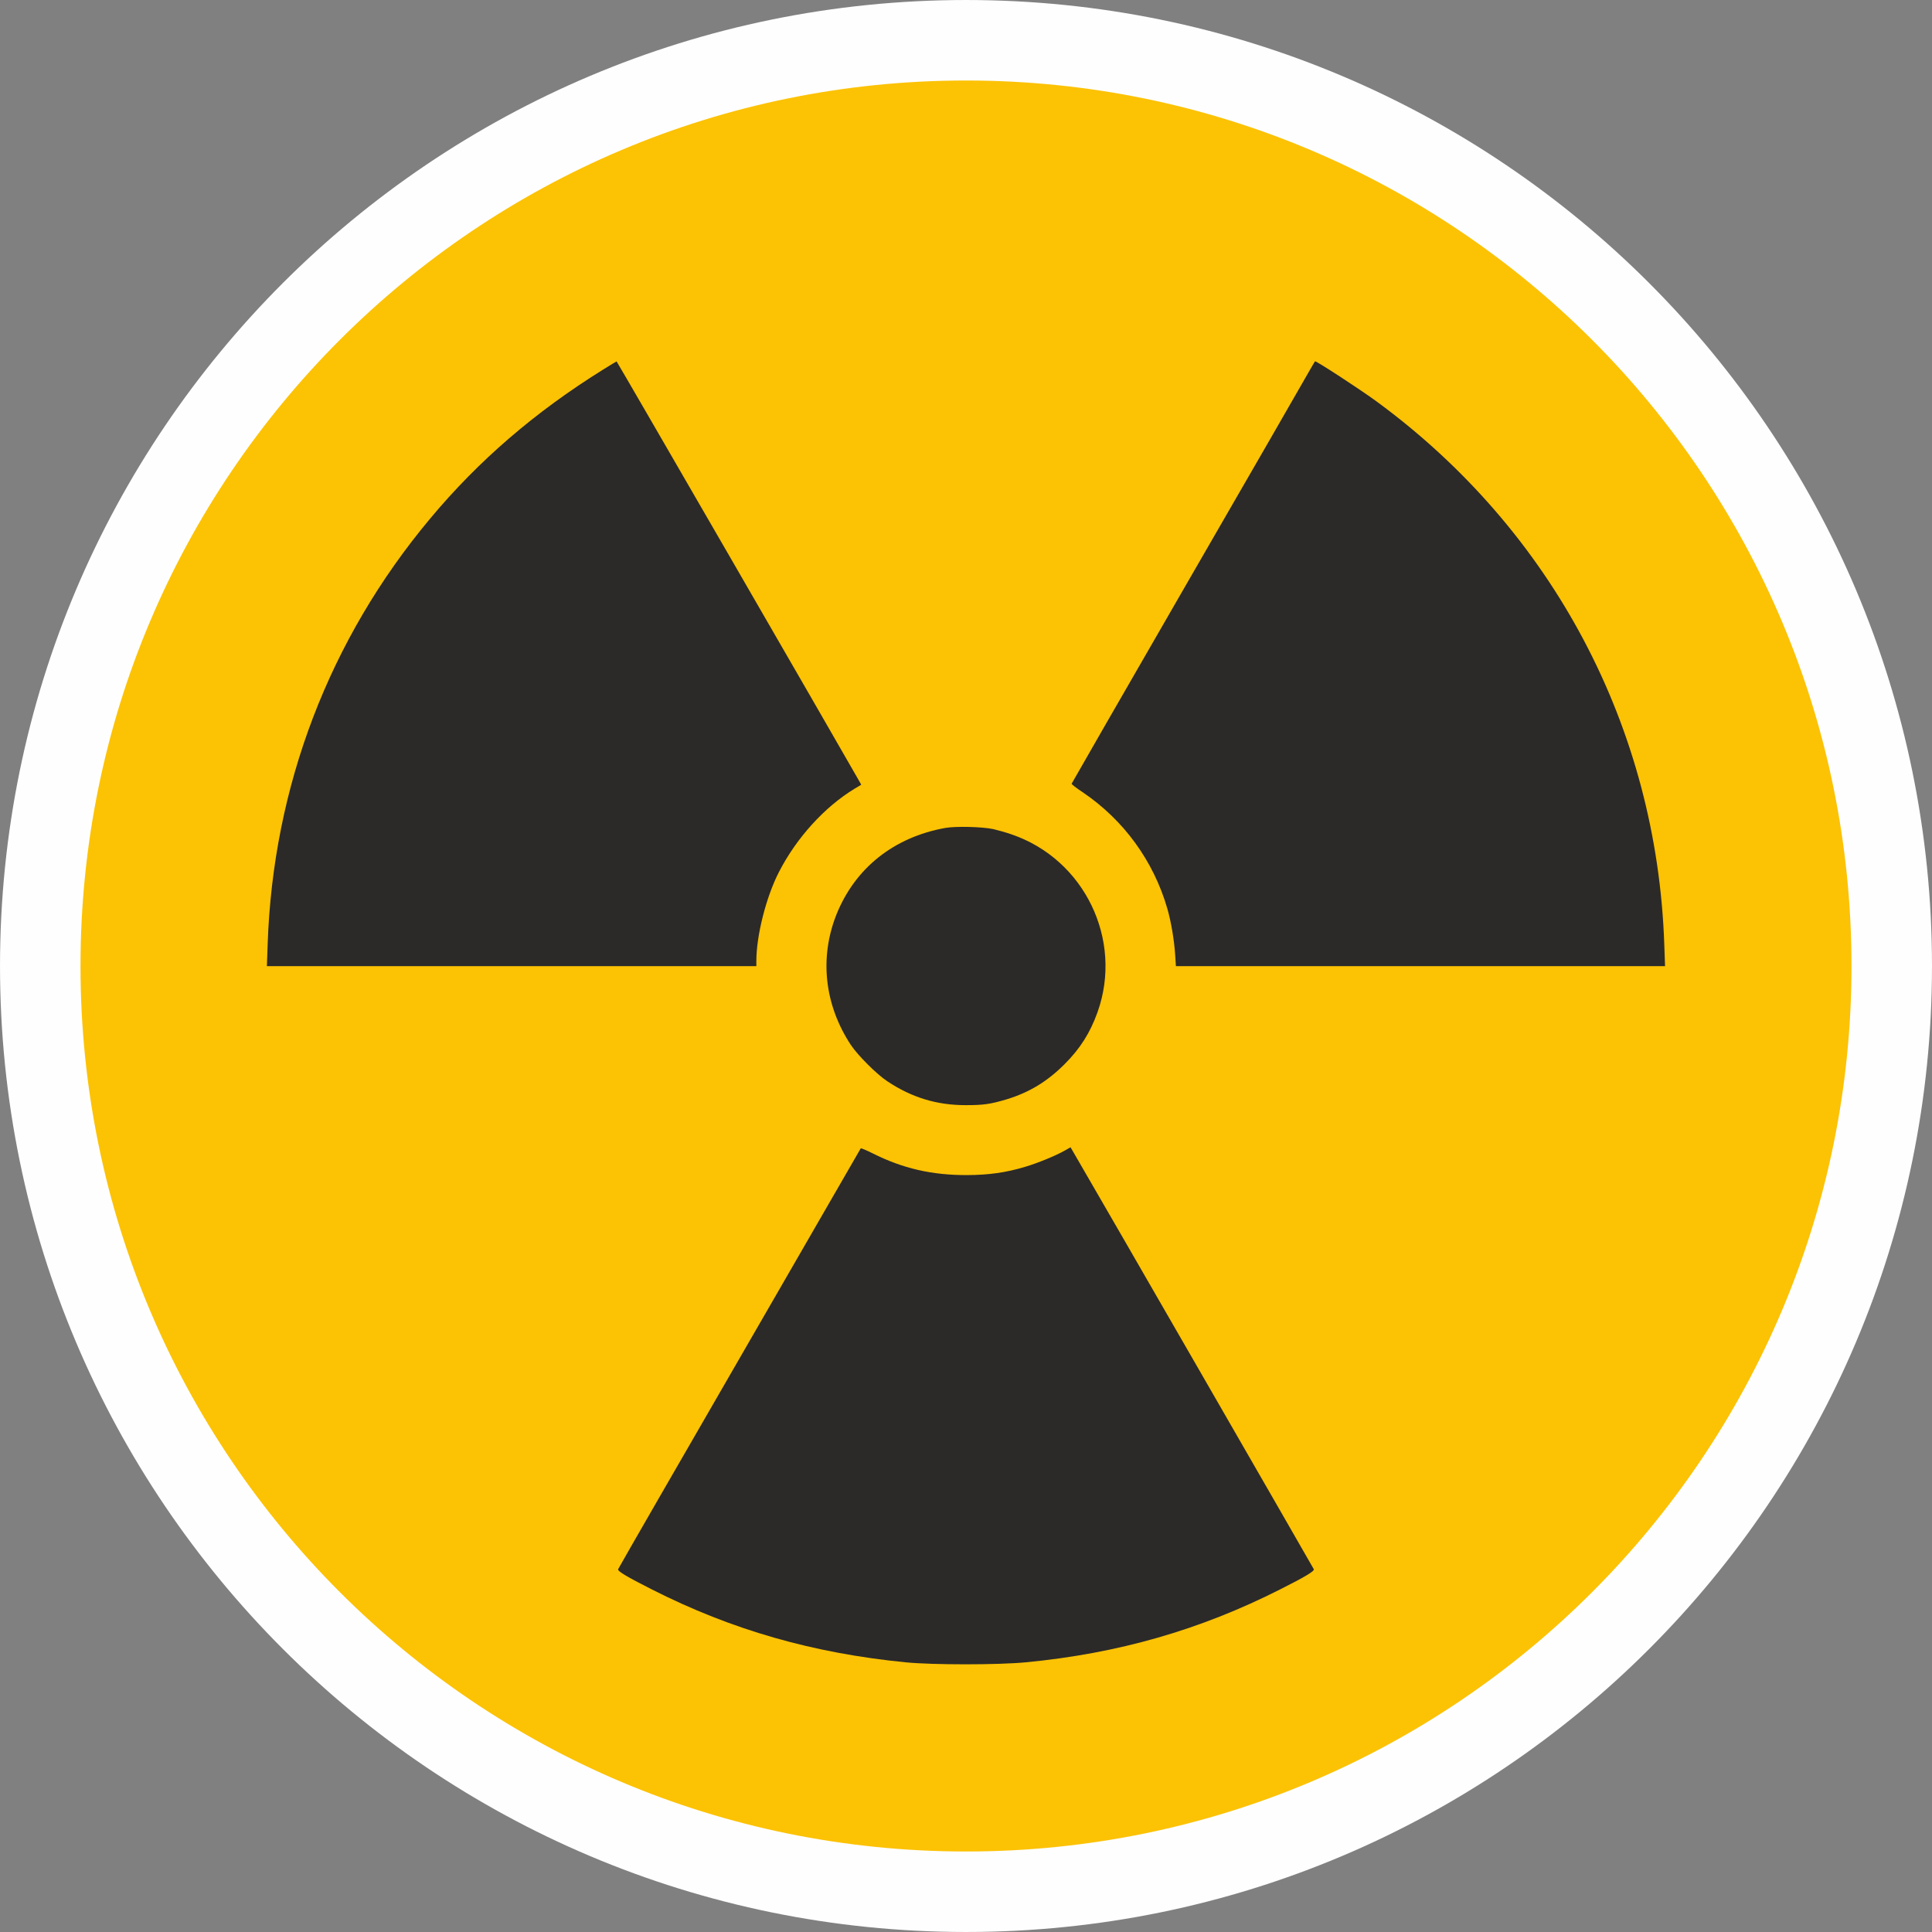
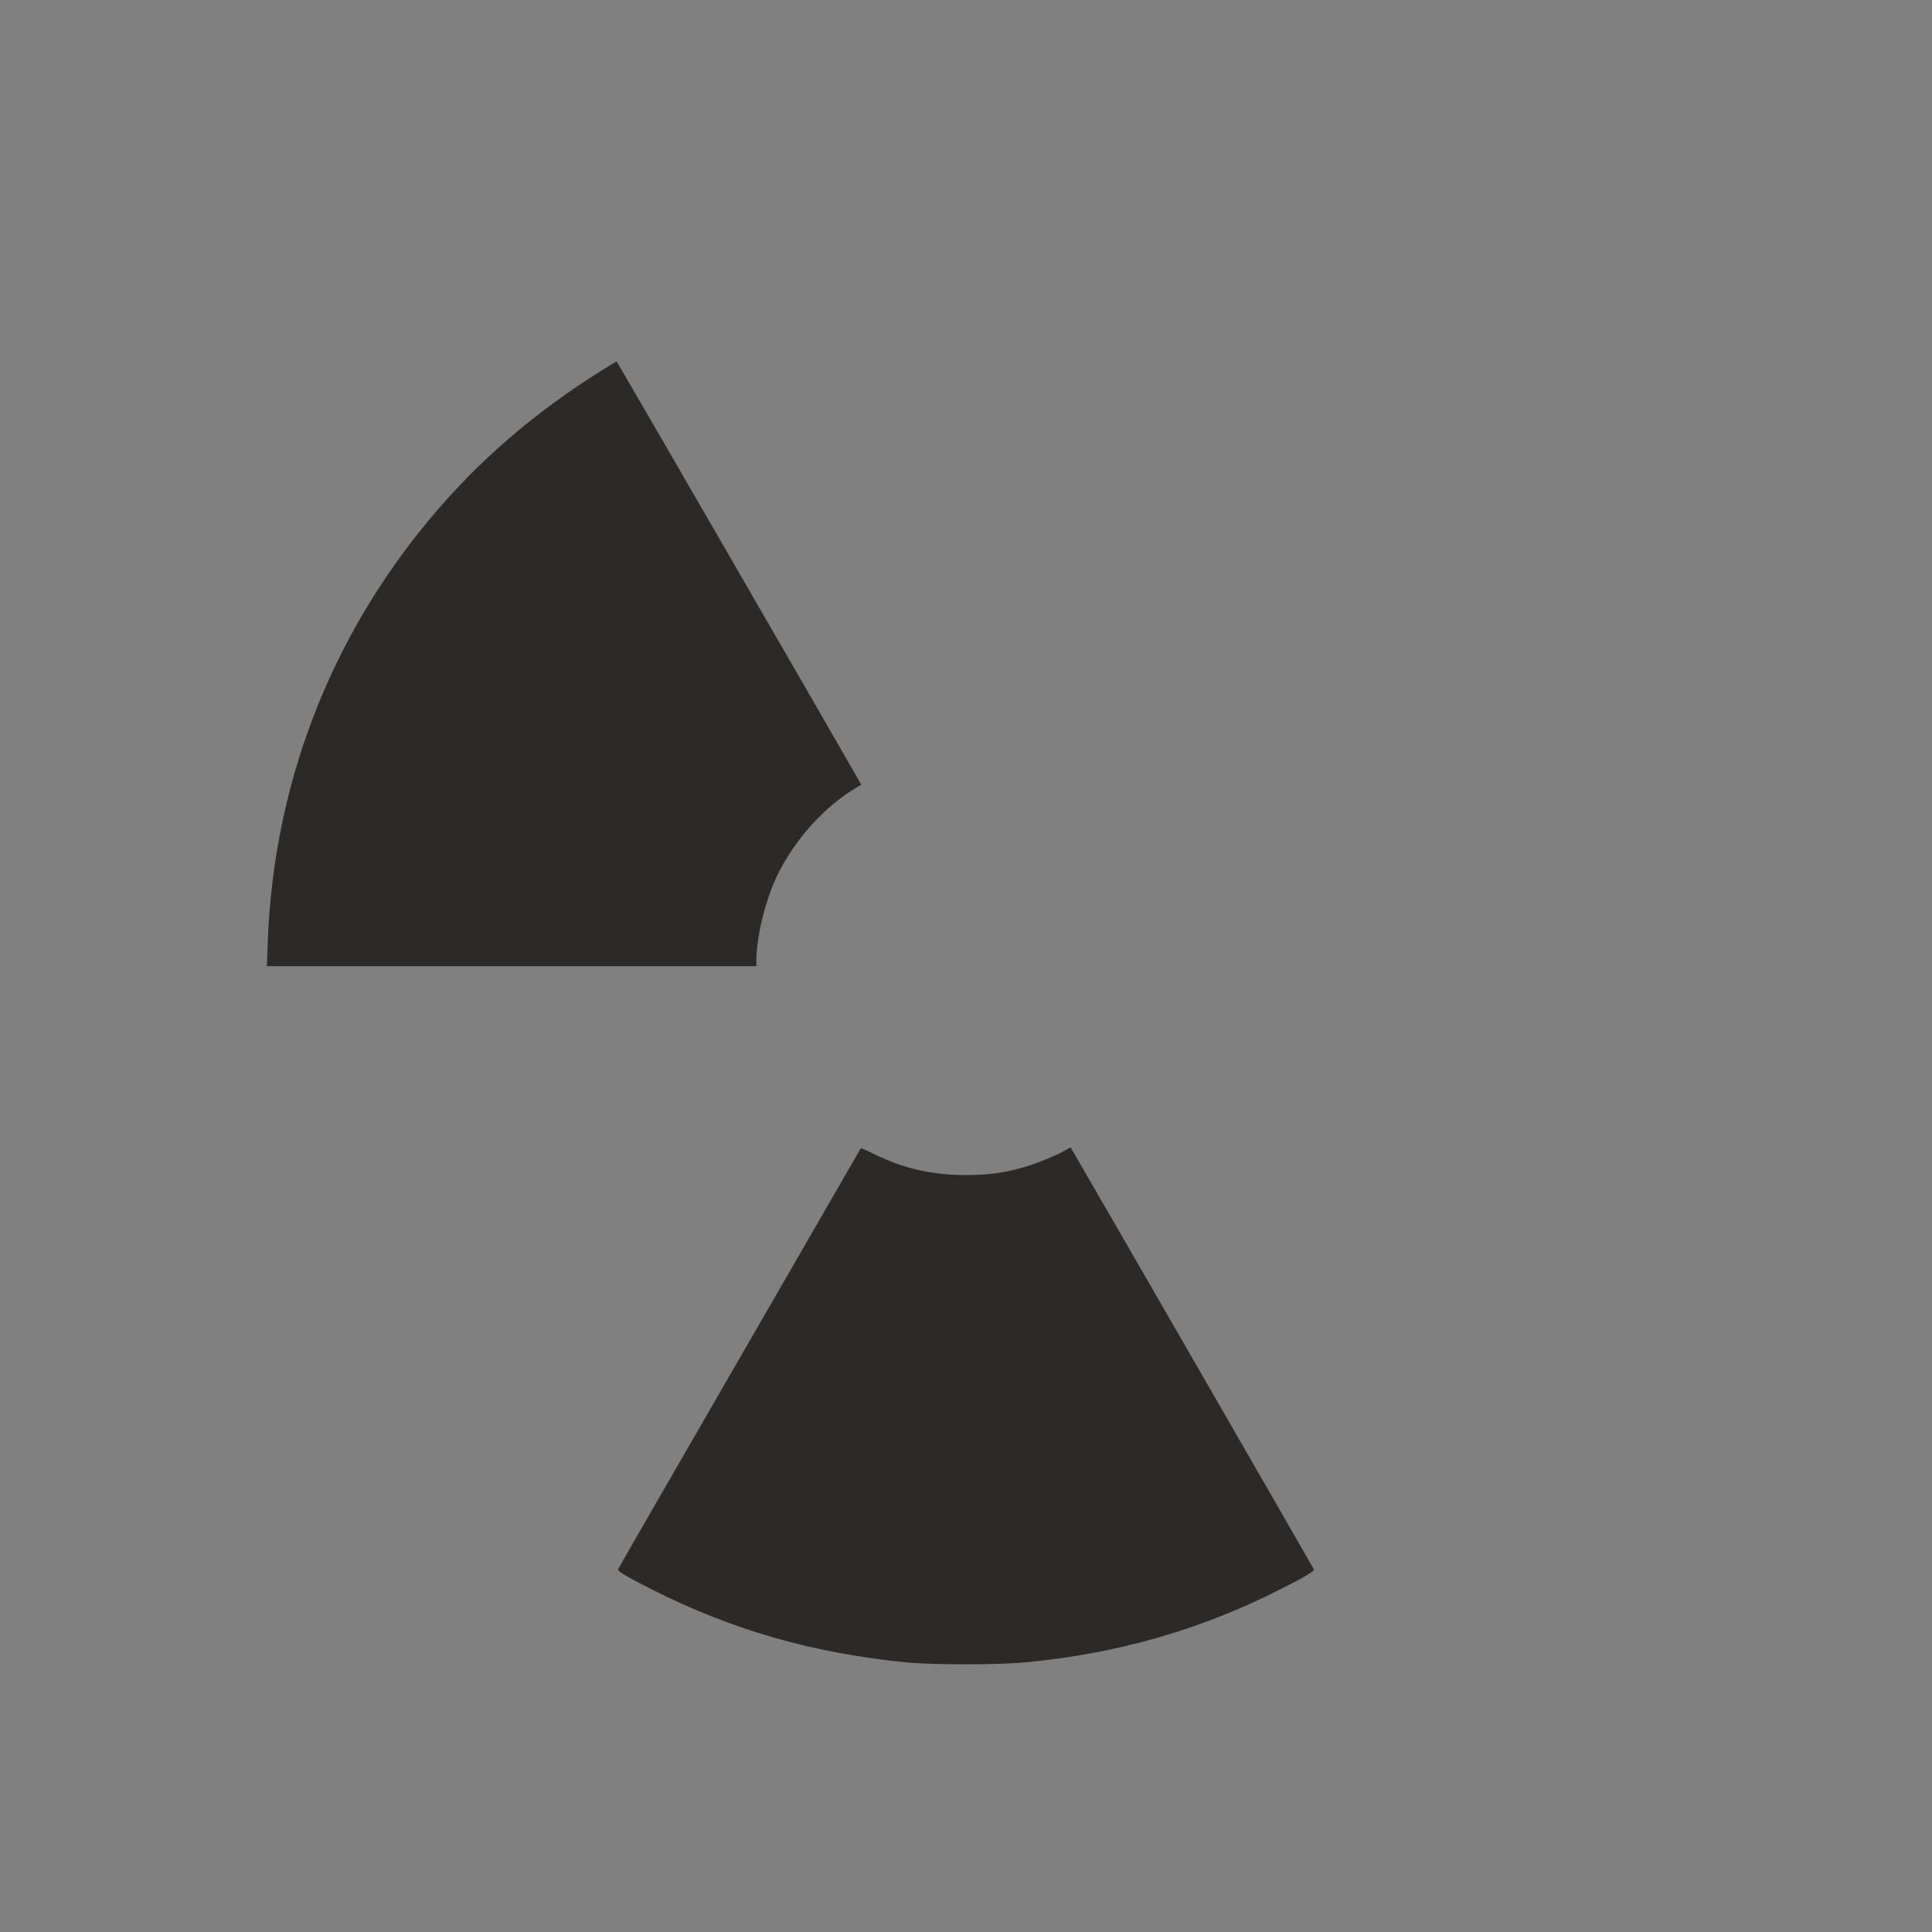
<svg xmlns="http://www.w3.org/2000/svg" xml:space="preserve" width="20px" height="20px" version="1.0" style="shape-rendering:geometricPrecision; text-rendering:geometricPrecision; image-rendering:optimizeQuality; fill-rule:evenodd; clip-rule:evenodd" viewBox="0 0 30165 30165">
  <rect x="0" y="0" width="30165" height="30165" fill="#808080" stroke="none" />
  <defs>
    <style type="text/css">
   
    .str0 {stroke:#FEFEFE;stroke-width:2513.76}
    .fil0 {fill:none}
    .fil2 {fill:#2B2A29}
    .fil1 {fill:#FCC204}
   
  </style>
  </defs>
  <g id="Слой_x0020_1">
    <g>
-       <path class="fil0 str0" d="M15083 1257c7635,0 13825,6190 13825,13826 0,7635 -6190,13825 -13825,13825 -7636,0 -13826,-6190 -13826,-13825 0,-7636 6190,-13826 13826,-13826z" />
-       <path id="1" class="fil1" d="M15083 1257c7635,0 13825,6190 13825,13826 0,7635 -6190,13825 -13825,13825 -7636,0 -13826,-6190 -13826,-13825 0,-7636 6190,-13826 13826,-13826z" />
-     </g>
+       </g>
    <path class="fil2" d="M9414 5772c-1060,660 -1943,1420 -2697,2324 -1577,1885 -2454,4183 -2538,6648l-12 341 3820 0 3822 0 0 -77c0,-399 152,-1001 351,-1389 273,-534 711,-1018 1185,-1306l102 -61 -56 -99c-334,-588 -3757,-6510 -3764,-6510 -5,1 -100,58 -213,129l0 0z" />
-     <path class="fil2" d="M20424 5825c-56,101 -908,1580 -1895,3288 -987,1710 -1795,3115 -1797,3123 -3,9 74,69 169,131 644,435 1111,1076 1326,1823 58,201 106,487 121,714l12 181 3818 0 3819 0 -12 -341c-116,-3386 -1742,-6456 -4485,-8471 -250,-184 -941,-635 -968,-632 -2,0 -50,84 -108,184l0 0z" />
-     <path class="fil2" d="M14758 12927c-801,145 -1404,624 -1696,1346 -271,677 -191,1414 222,2041 107,162 407,462 571,569 381,253 770,372 1219,372 281,1 392,-16 647,-92 353,-109 626,-275 897,-544 245,-244 402,-491 518,-815 404,-1132 -206,-2392 -1347,-2778 -83,-29 -211,-65 -281,-81 -174,-37 -586,-47 -750,-18l0 0z" />
    <path class="fil2" d="M13439 17930c-19,34 -2608,4521 -3142,5444 -351,608 -641,1115 -646,1127 -12,29 130,115 530,317 1246,631 2513,994 3965,1137 425,41 1439,41 1872,-1 1440,-138 2717,-505 3965,-1136 401,-202 542,-288 530,-317 -7,-18 -3322,-5772 -3696,-6412l-102 -176 -90 51c-140,80 -428,198 -619,254 -298,90 -569,128 -907,129 -545,2 -1002,-102 -1473,-339 -99,-49 -184,-85 -187,-78l0 0z" />
  </g>
</svg>